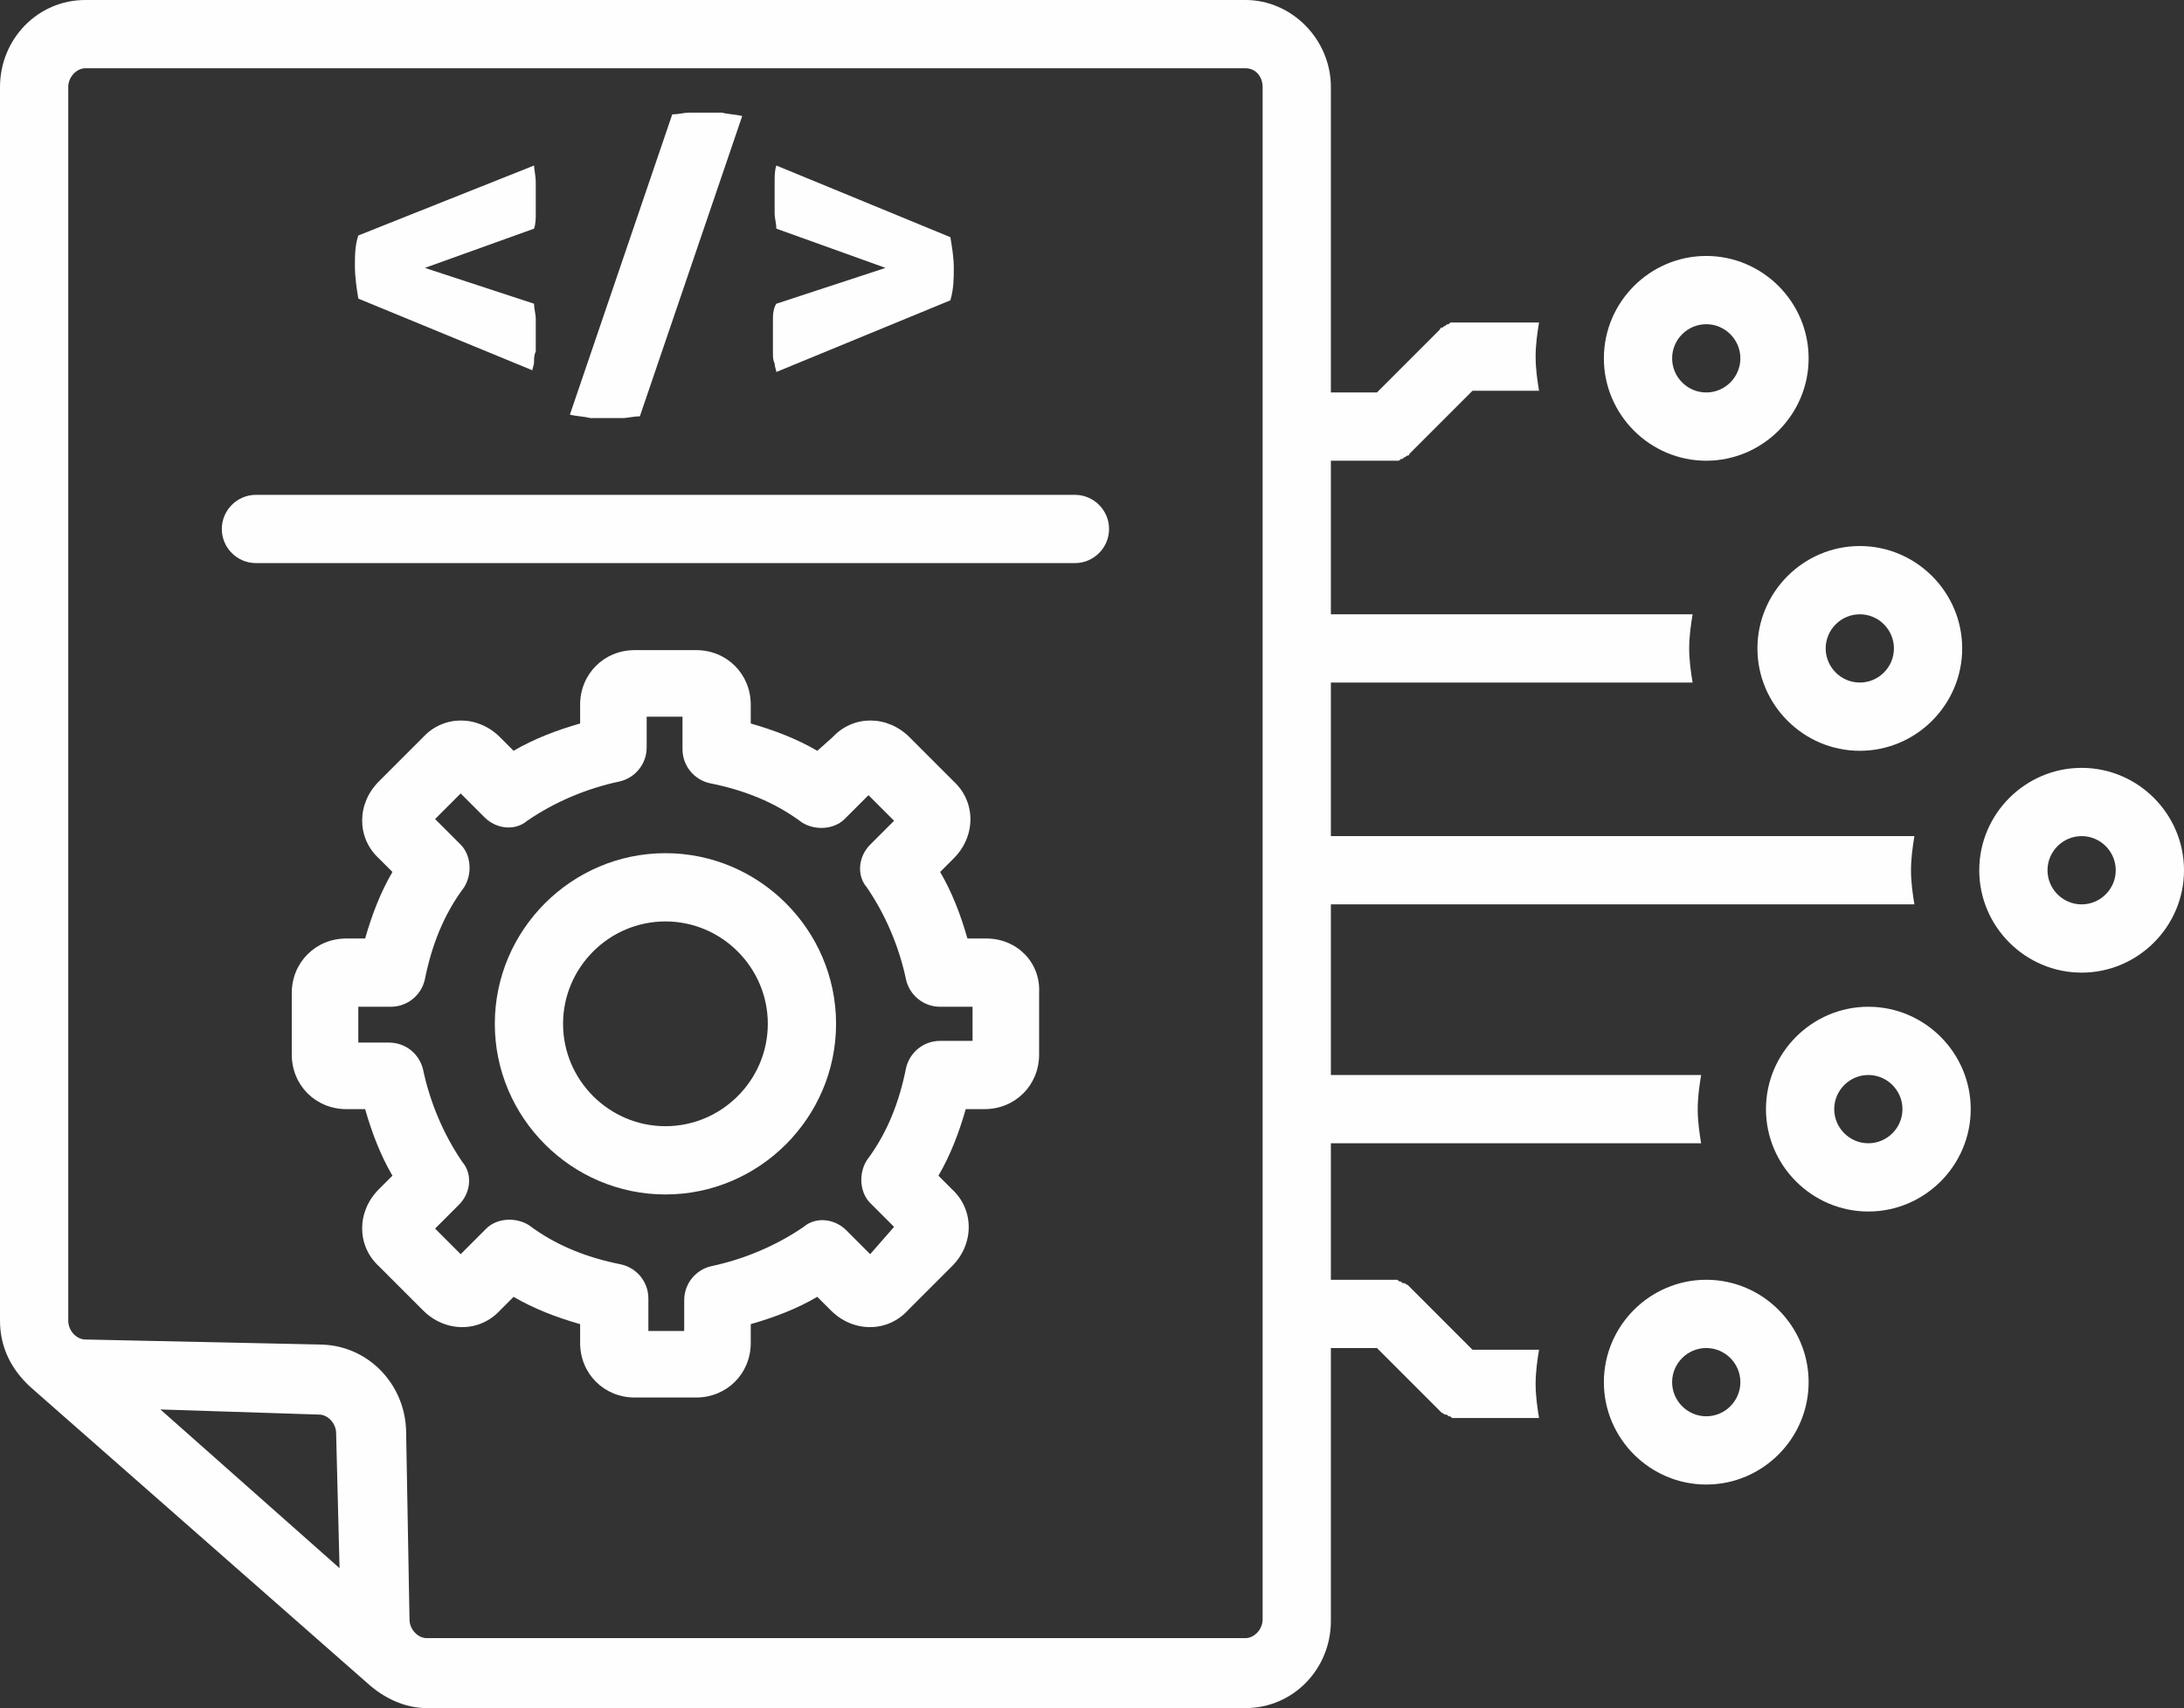
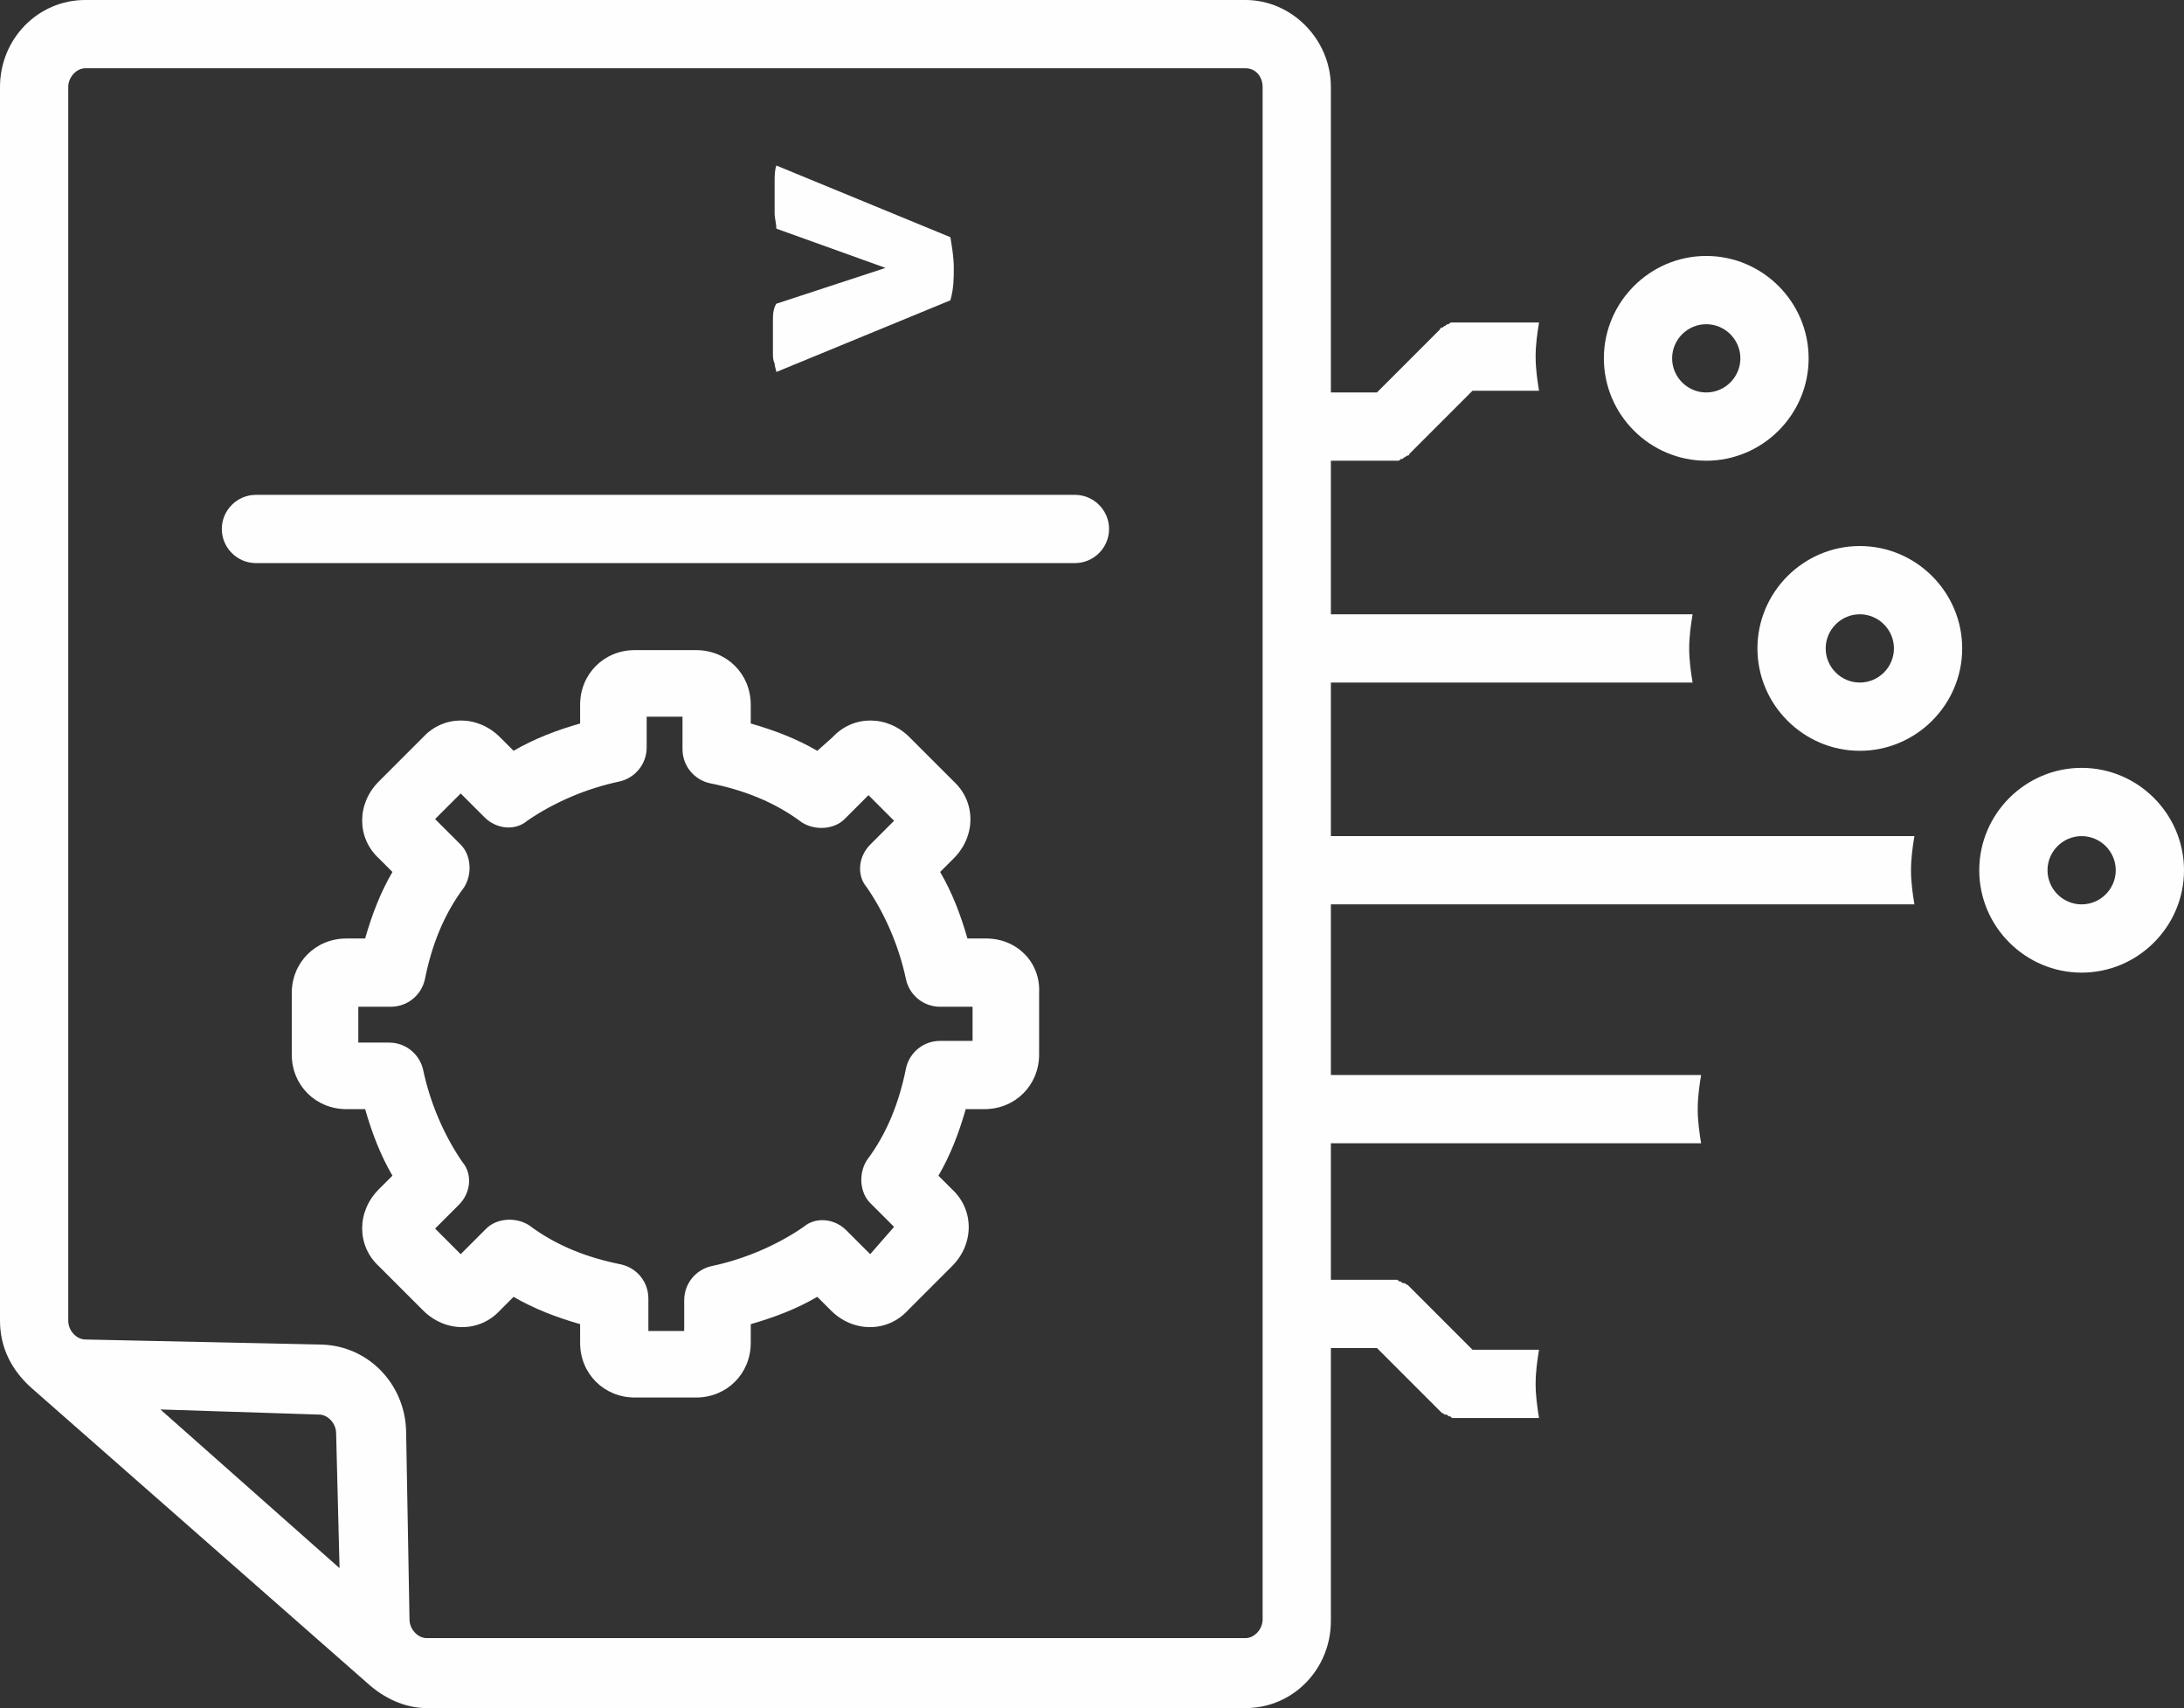
<svg xmlns="http://www.w3.org/2000/svg" fill="#fffefe" height="100.1" preserveAspectRatio="xMidYMid meet" version="1" viewBox="0.0 14.0 128.0 100.1" width="128" zoomAndPan="magnify">
  <rect x="0.0" y="14.0" width="128.0" height="100.1" fill="#333333" stroke="none" />
  <g id="change1_1">
    <path d="M1.8,95.3L1.8,95.3l19.8,17.4l0,0c0.9,0.8,2.1,1.4,3.4,1.4h48c2.8,0,5-2.3,5-5.1V93h2.7l3.4,3.4c0.1,0.1,0.2,0.2,0.3,0.3 c0,0,0.1,0.1,0.1,0.1c0.1,0,0.1,0.1,0.2,0.1c0.1,0,0.1,0,0.2,0.1c0.1,0,0.1,0,0.2,0.1c0.1,0,0.3,0,0.4,0h4.7c-0.1-0.6-0.2-1.3-0.2-2 s0.1-1.4,0.2-2h-3.9l-3.4-3.4c-0.1-0.1-0.2-0.2-0.3-0.3c0,0-0.1-0.1-0.1-0.1c-0.1,0-0.1-0.1-0.2-0.1c-0.1,0-0.1,0-0.2-0.1 c-0.1,0-0.1,0-0.2-0.1c-0.1,0-0.3,0-0.4,0H78v-8h21.7c-0.1-0.6-0.2-1.3-0.2-2s0.1-1.4,0.2-2H78V67h34.2c-0.1-0.6-0.2-1.3-0.2-2 s0.1-1.4,0.2-2H78v-9h21.2c-0.1-0.6-0.2-1.3-0.2-2s0.1-1.4,0.2-2H78v-9h3.5c0.1,0,0.3,0,0.4,0c0.1,0,0.1,0,0.2-0.1 c0.1,0,0.1,0,0.2-0.1c0.1,0,0.1-0.1,0.2-0.1c0,0,0.1,0,0.1-0.1c0.1-0.1,0.2-0.2,0.3-0.3l3.4-3.4h3.9c-0.1-0.6-0.2-1.3-0.2-2 s0.1-1.4,0.2-2h-4.7c-0.1,0-0.3,0-0.4,0c-0.1,0-0.1,0-0.2,0.1c-0.1,0-0.1,0-0.2,0.1c-0.1,0-0.1,0.1-0.2,0.1c0,0-0.1,0-0.1,0.1 c-0.1,0.1-0.2,0.2-0.3,0.3L80.7,37H78V19.1c0-2.8-2.3-5.1-5-5.1H5c-2.8,0-5,2.3-5,5.1v72.3C0,93,0.7,94.3,1.8,95.3z M9.4,96.6 l9.3,0.3c0.5,0,1,0.5,1,1.1l0.2,7.9L9.4,96.6z M4,19.1C4,18.5,4.5,18,5,18h68c0.6,0,1,0.5,1,1.1v89.8c0,0.6-0.5,1.1-1,1.1H25 c-0.5,0-1-0.5-1-1.1l-0.2-11.1c-0.1-2.7-2.2-4.9-4.9-5L5,92.5c-0.5,0-1-0.5-1-1.1V19.1z" />
  </g>
  <g id="change1_2">
    <path d="M15,47h48c1.1,0,2-0.9,2-2s-0.9-2-2-2H15c-1.1,0-2,0.9-2,2S13.9,47,15,47z" />
  </g>
  <g id="change1_3">
-     <path d="M31.2,35.7c0-0.1,0.1-0.3,0.1-0.5c0-0.2,0-0.4,0.1-0.6c0-0.2,0-0.4,0-0.6c0-0.2,0-0.3,0-0.4c0-0.3,0-0.6,0-0.9 c0-0.3-0.1-0.6-0.1-0.9l-6.4-2.1l6.4-2.3c0.1-0.3,0.1-0.6,0.1-0.9c0-0.3,0-0.6,0-0.8c0-0.2,0-0.6,0-1c0-0.4-0.1-0.8-0.1-1L21,27.8 c-0.2,0.6-0.2,1.2-0.2,1.8c0,0.6,0.1,1.3,0.2,1.9L31.2,35.7z" />
-   </g>
+     </g>
  <g id="change1_4">
-     <path d="M35.5,38.5c0.3,0,0.6,0,1,0c0.3,0,0.6-0.1,1-0.1l6-17.6c-0.4-0.1-0.8-0.1-1.2-0.2c-0.3,0-0.7,0-0.9,0c-0.3,0-0.6,0-1,0 c-0.3,0-0.6,0.1-1,0.1l-6,17.6c0.4,0.1,0.8,0.1,1.2,0.2C34.9,38.5,35.2,38.5,35.5,38.5z" />
-   </g>
+     </g>
  <g id="change1_5">
    <path d="M45.3,32.8c0,0.3,0,0.6,0,0.9c0,0.1,0,0.3,0,0.4c0,0.2,0,0.4,0,0.6c0,0.2,0,0.4,0.1,0.6c0,0.2,0.1,0.4,0.1,0.5l10.2-4.2 c0.2-0.7,0.2-1.3,0.2-1.9c0-0.6-0.1-1.2-0.2-1.8l-10.2-4.2c-0.1,0.3-0.1,0.6-0.1,1c0,0.4,0,0.7,0,1c0,0.3,0,0.6,0,0.8 c0,0.3,0.1,0.6,0.1,0.9l6.4,2.3l-6.4,2.1C45.3,32.1,45.3,32.5,45.3,32.8z" />
  </g>
  <g id="change1_6">
    <path d="M100,29c-3.3,0-6,2.7-6,6s2.7,6,6,6s6-2.7,6-6S103.3,29,100,29z M100,37c-1.1,0-2-0.9-2-2s0.9-2,2-2s2,0.9,2,2 S101.1,37,100,37z" />
  </g>
  <g id="change1_7">
    <path d="M109,58c3.3,0,6-2.7,6-6s-2.7-6-6-6s-6,2.7-6,6S105.7,58,109,58z M109,50c1.1,0,2,0.9,2,2s-0.9,2-2,2s-2-0.9-2-2 S107.9,50,109,50z" />
  </g>
  <g id="change1_8">
    <path d="M116,65c0,3.3,2.7,6,6,6s6-2.7,6-6s-2.7-6-6-6S116,61.7,116,65z M124,65c0,1.1-0.9,2-2,2s-2-0.9-2-2s0.9-2,2-2 S124,63.9,124,65z" />
  </g>
  <g id="change1_9">
-     <path d="M100,89c-3.3,0-6,2.7-6,6s2.7,6,6,6s6-2.7,6-6S103.3,89,100,89z M100,97c-1.1,0-2-0.9-2-2s0.9-2,2-2s2,0.9,2,2 S101.1,97,100,97z" />
-   </g>
+     </g>
  <g id="change1_10">
    <path d="M57.8,69h-1.1c-0.4-1.4-0.9-2.7-1.6-3.9l0.8-0.8c1.3-1.3,1.3-3.3,0-4.5l-2.6-2.6c-1.3-1.3-3.3-1.3-4.5,0L47.9,58 c-1.2-0.7-2.5-1.2-3.9-1.6v-1.1c0-1.8-1.4-3.2-3.2-3.2h-3.6c-1.8,0-3.2,1.4-3.2,3.2v1.1c-1.4,0.4-2.7,0.9-3.9,1.6l-0.8-0.8 c-1.3-1.3-3.3-1.3-4.5,0l-2.6,2.6c-1.3,1.3-1.3,3.3,0,4.5l0.8,0.8c-0.7,1.2-1.2,2.5-1.6,3.9h-1.1c-1.8,0-3.2,1.4-3.2,3.2v3.6 c0,1.8,1.4,3.2,3.2,3.2h1.1c0.4,1.4,0.9,2.7,1.6,3.9l-0.8,0.8c-1.3,1.3-1.3,3.3,0,4.5l2.6,2.6c1.3,1.3,3.3,1.3,4.5,0l0.8-0.8 c1.2,0.7,2.5,1.2,3.9,1.6v1.1c0,1.8,1.4,3.2,3.2,3.2h3.6c1.8,0,3.2-1.4,3.2-3.2v-1.1c1.4-0.4,2.7-0.9,3.9-1.6l0.8,0.8 c1.3,1.3,3.3,1.3,4.5,0l2.6-2.6c1.3-1.3,1.3-3.3,0-4.5L55,82.9c0.7-1.2,1.2-2.5,1.6-3.9h1.1c1.8,0,3.2-1.4,3.2-3.2v-3.6 C61,70.4,59.6,69,57.8,69z M57,75h-1.9c-1,0-1.8,0.7-2,1.6c-0.4,2-1.1,3.8-2.3,5.4c-0.5,0.8-0.4,1.9,0.2,2.5l1.4,1.4L51,87.5 l-1.4-1.4c-0.7-0.7-1.8-0.8-2.5-0.2c-1.6,1.1-3.5,1.9-5.4,2.3c-0.9,0.2-1.6,1-1.6,2V92H38v-1.9c0-1-0.7-1.8-1.6-2 c-2-0.4-3.8-1.1-5.4-2.3c-0.8-0.5-1.9-0.4-2.5,0.2L27,87.5L25.5,86l1.4-1.4c0.7-0.7,0.8-1.8,0.2-2.5c-1.1-1.6-1.9-3.5-2.3-5.4 c-0.2-0.9-1-1.6-2-1.6H21V73h1.9c1,0,1.8-0.7,2-1.6c0.4-2,1.1-3.8,2.3-5.4c0.5-0.8,0.4-1.9-0.2-2.5L25.5,62l1.5-1.5l1.4,1.4 c0.7,0.7,1.8,0.8,2.5,0.2c1.6-1.1,3.5-1.9,5.4-2.3c0.9-0.2,1.6-1,1.6-2V56H40v1.9c0,1,0.7,1.8,1.6,2c2,0.4,3.8,1.1,5.4,2.3 c0.8,0.5,1.9,0.4,2.5-0.2l1.4-1.4l1.5,1.5l-1.4,1.4c-0.7,0.7-0.8,1.8-0.2,2.5c1.1,1.6,1.9,3.5,2.3,5.4c0.2,0.9,1,1.6,2,1.6H57V75z" />
  </g>
  <g id="change1_11">
-     <path d="M39,64c-5.5,0-10,4.5-10,10s4.5,10,10,10s10-4.5,10-10S44.5,64,39,64z M39,80c-3.3,0-6-2.7-6-6s2.7-6,6-6s6,2.7,6,6 S42.3,80,39,80z" />
-   </g>
+     </g>
  <g id="change1_12">
-     <path d="M115.5,79c0-3.3-2.7-6-6-6s-6,2.7-6,6s2.7,6,6,6S115.5,82.3,115.5,79z M107.5,79c0-1.1,0.9-2,2-2s2,0.9,2,2s-0.9,2-2,2 S107.5,80.1,107.5,79z" />
-   </g>
+     </g>
</svg>